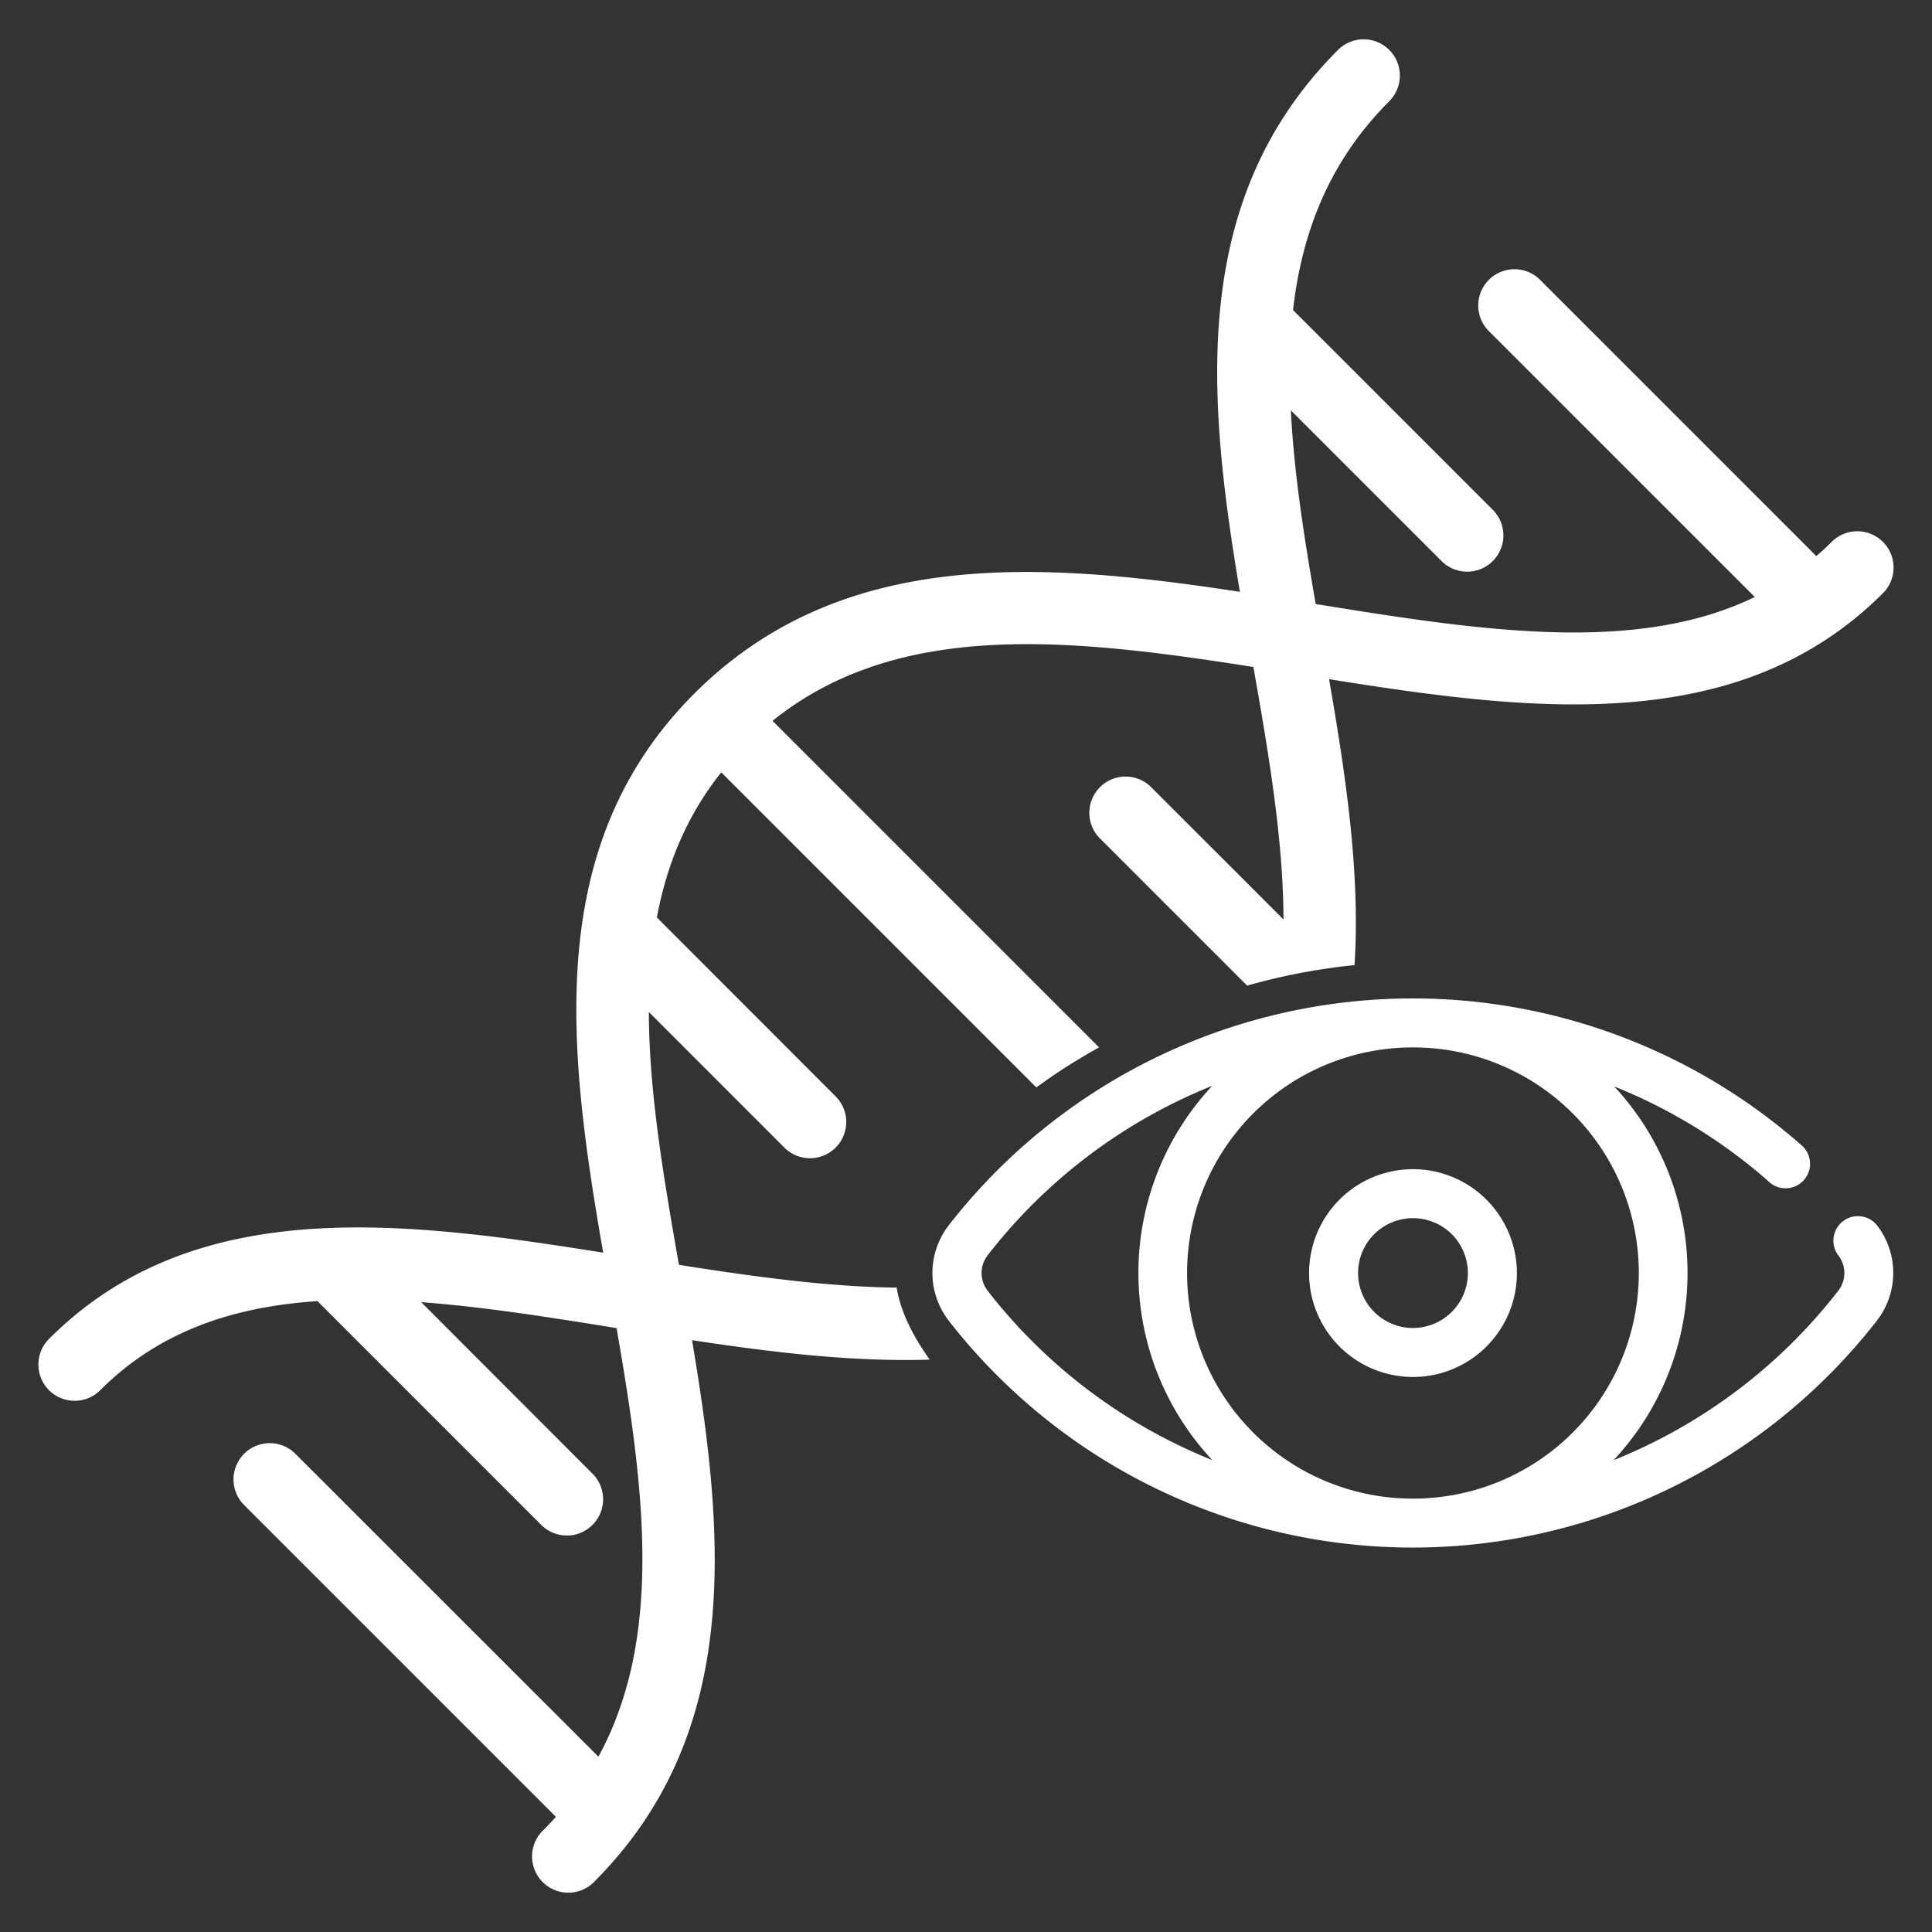
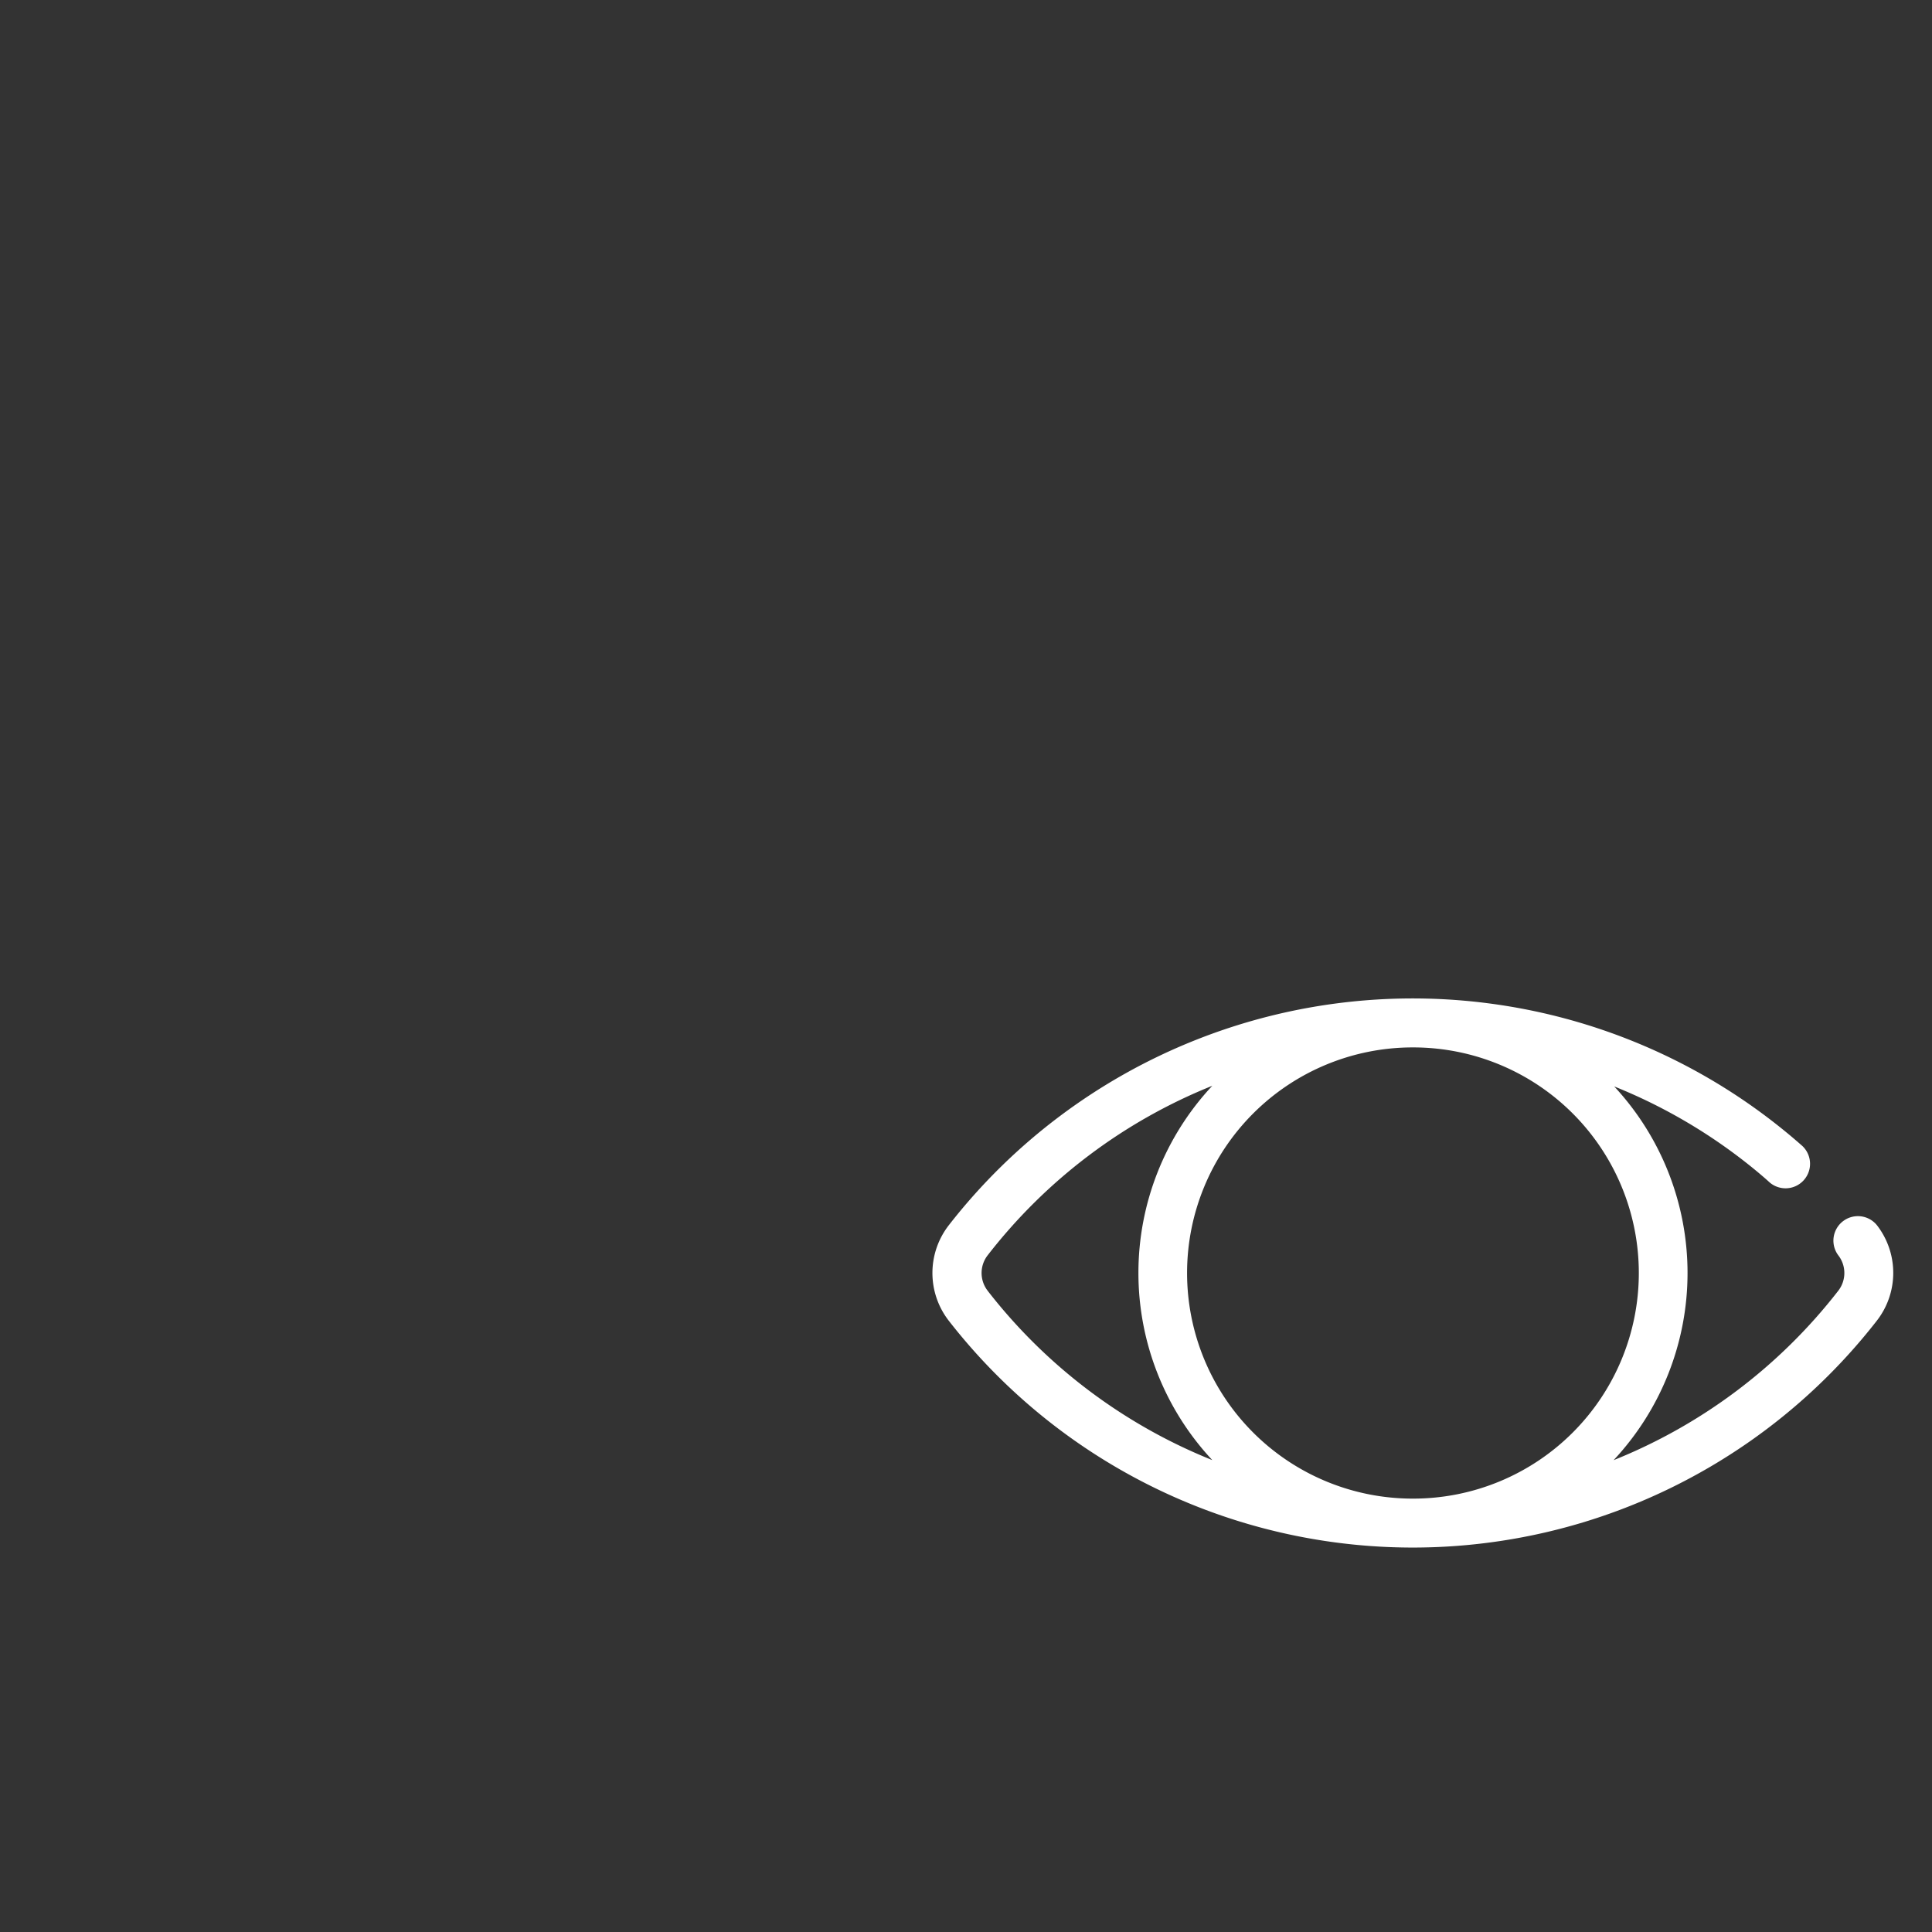
<svg xmlns="http://www.w3.org/2000/svg" id="Livello_1" data-name="Livello 1" viewBox="0 0 500 500">
  <rect x="0" y="0" width="500" height="500" fill="#333333" stroke="none" />
  <defs>
    <style>.cls-1{fill:#fff;}</style>
  </defs>
  <title>Icon_Genetica</title>
  <path class="cls-1" d="M485.73,317.06a6.34,6.34,0,0,0-10,7.79,7.48,7.48,0,0,1,0,9.21,139.17,139.17,0,0,1-58.13,43.83,70.9,70.9,0,0,0,.16-96.72,139,139,0,0,1,36.29,21.46c1.36,1.12,2.72,2.27,4,3.44a6.34,6.34,0,0,0,8.4-9.49c-1.44-1.27-2.92-2.54-4.41-3.75a152.18,152.18,0,0,0-216.46,24.22,20.14,20.14,0,0,0,0,24.8,152.18,152.18,0,0,0,240.1,0A20.14,20.14,0,0,0,485.73,317.06Zm-230.11,17a7.48,7.48,0,0,1,0-9.21A139.16,139.16,0,0,1,313.74,281a70.91,70.91,0,0,0,0,96.87A139.16,139.16,0,0,1,255.62,334.07Zm110.13,53.78h-.15a58.38,58.38,0,0,1,0-116.77h.14a58.38,58.38,0,0,1,0,116.77Z" />
-   <path class="cls-1" d="M365.68,302.58a26.89,26.89,0,1,0,26.89,26.89A26.92,26.92,0,0,0,365.68,302.58Zm0,41.1a14.21,14.21,0,1,1,14.21-14.21A14.23,14.23,0,0,1,365.68,343.68Z" />
-   <path class="cls-1" d="M240.61,351.87c-4.69-6.55-7.66-12.91-8.55-18.64-17.87-.2-36.85-2.82-56.35-5.89-4-22.72-7.74-44.86-7.79-65.43L203,297a9.37,9.37,0,0,0,13.26-13.26L170,237.44c2.54-13.64,7.68-26.28,16.66-37.56l81.54,81.54q2.08-1.5,4.24-3c3.29-2.22,7.31-4.75,12-7.36l-84.51-84.51c32.61-26.21,77-21.41,124.45-13.93,4,22.69,7.73,44.79,7.79,65.34l-34.43-34.42a9.38,9.38,0,0,0-13.26,13.26l38.28,38.28a160.6,160.6,0,0,1,27.79-5.31c1.53-23.78-2.26-49-6.59-74,52.63,8.41,106.1,15,143.37-22.28A9.38,9.38,0,1,0,474,140.27c-1.28,1.28-2.59,2.49-3.93,3.65L398.39,72.24a9.38,9.38,0,0,0-13.26,13.26l69,69c-30.85,15-71.25,8.66-113.63,1.82-3-17.23-5.63-34.07-6.43-50.12l39,39a9.37,9.37,0,1,0,13.26-13.26L334.64,80.25c2.29-20.19,9.39-38.54,24.93-54.09l.16-.17a9.38,9.38,0,0,0-13.28-13.24l-.16.16c-38.54,38.54-33.94,89.5-25.41,140.25-51.64-7.86-103.25-11.59-141.21,26.36-39.32,39.32-32.64,92.38-23.57,144.67-52.62-8.41-106.1-15-143.37,22.28A9.38,9.38,0,1,0,26,359.73c15.31-15.31,34.55-21.57,56.16-23l58.1,58.1a9.38,9.38,0,0,0,13.26-13.26L109,337c16.18,1.2,33.21,3.91,50.57,6.71,7.11,41,12.27,79.77-4.7,110.92L76.63,376.43a9.38,9.38,0,1,0-13.26,13.26l80.5,80.5c-1.1,1.23-2.25,2.45-3.45,3.65l-.17.17a9.38,9.38,0,0,0,13.28,13.24l.16-.16c38.54-38.54,33.94-89.5,25.41-140.25C199.9,350,220.71,352.5,240.61,351.87Z" />
</svg>